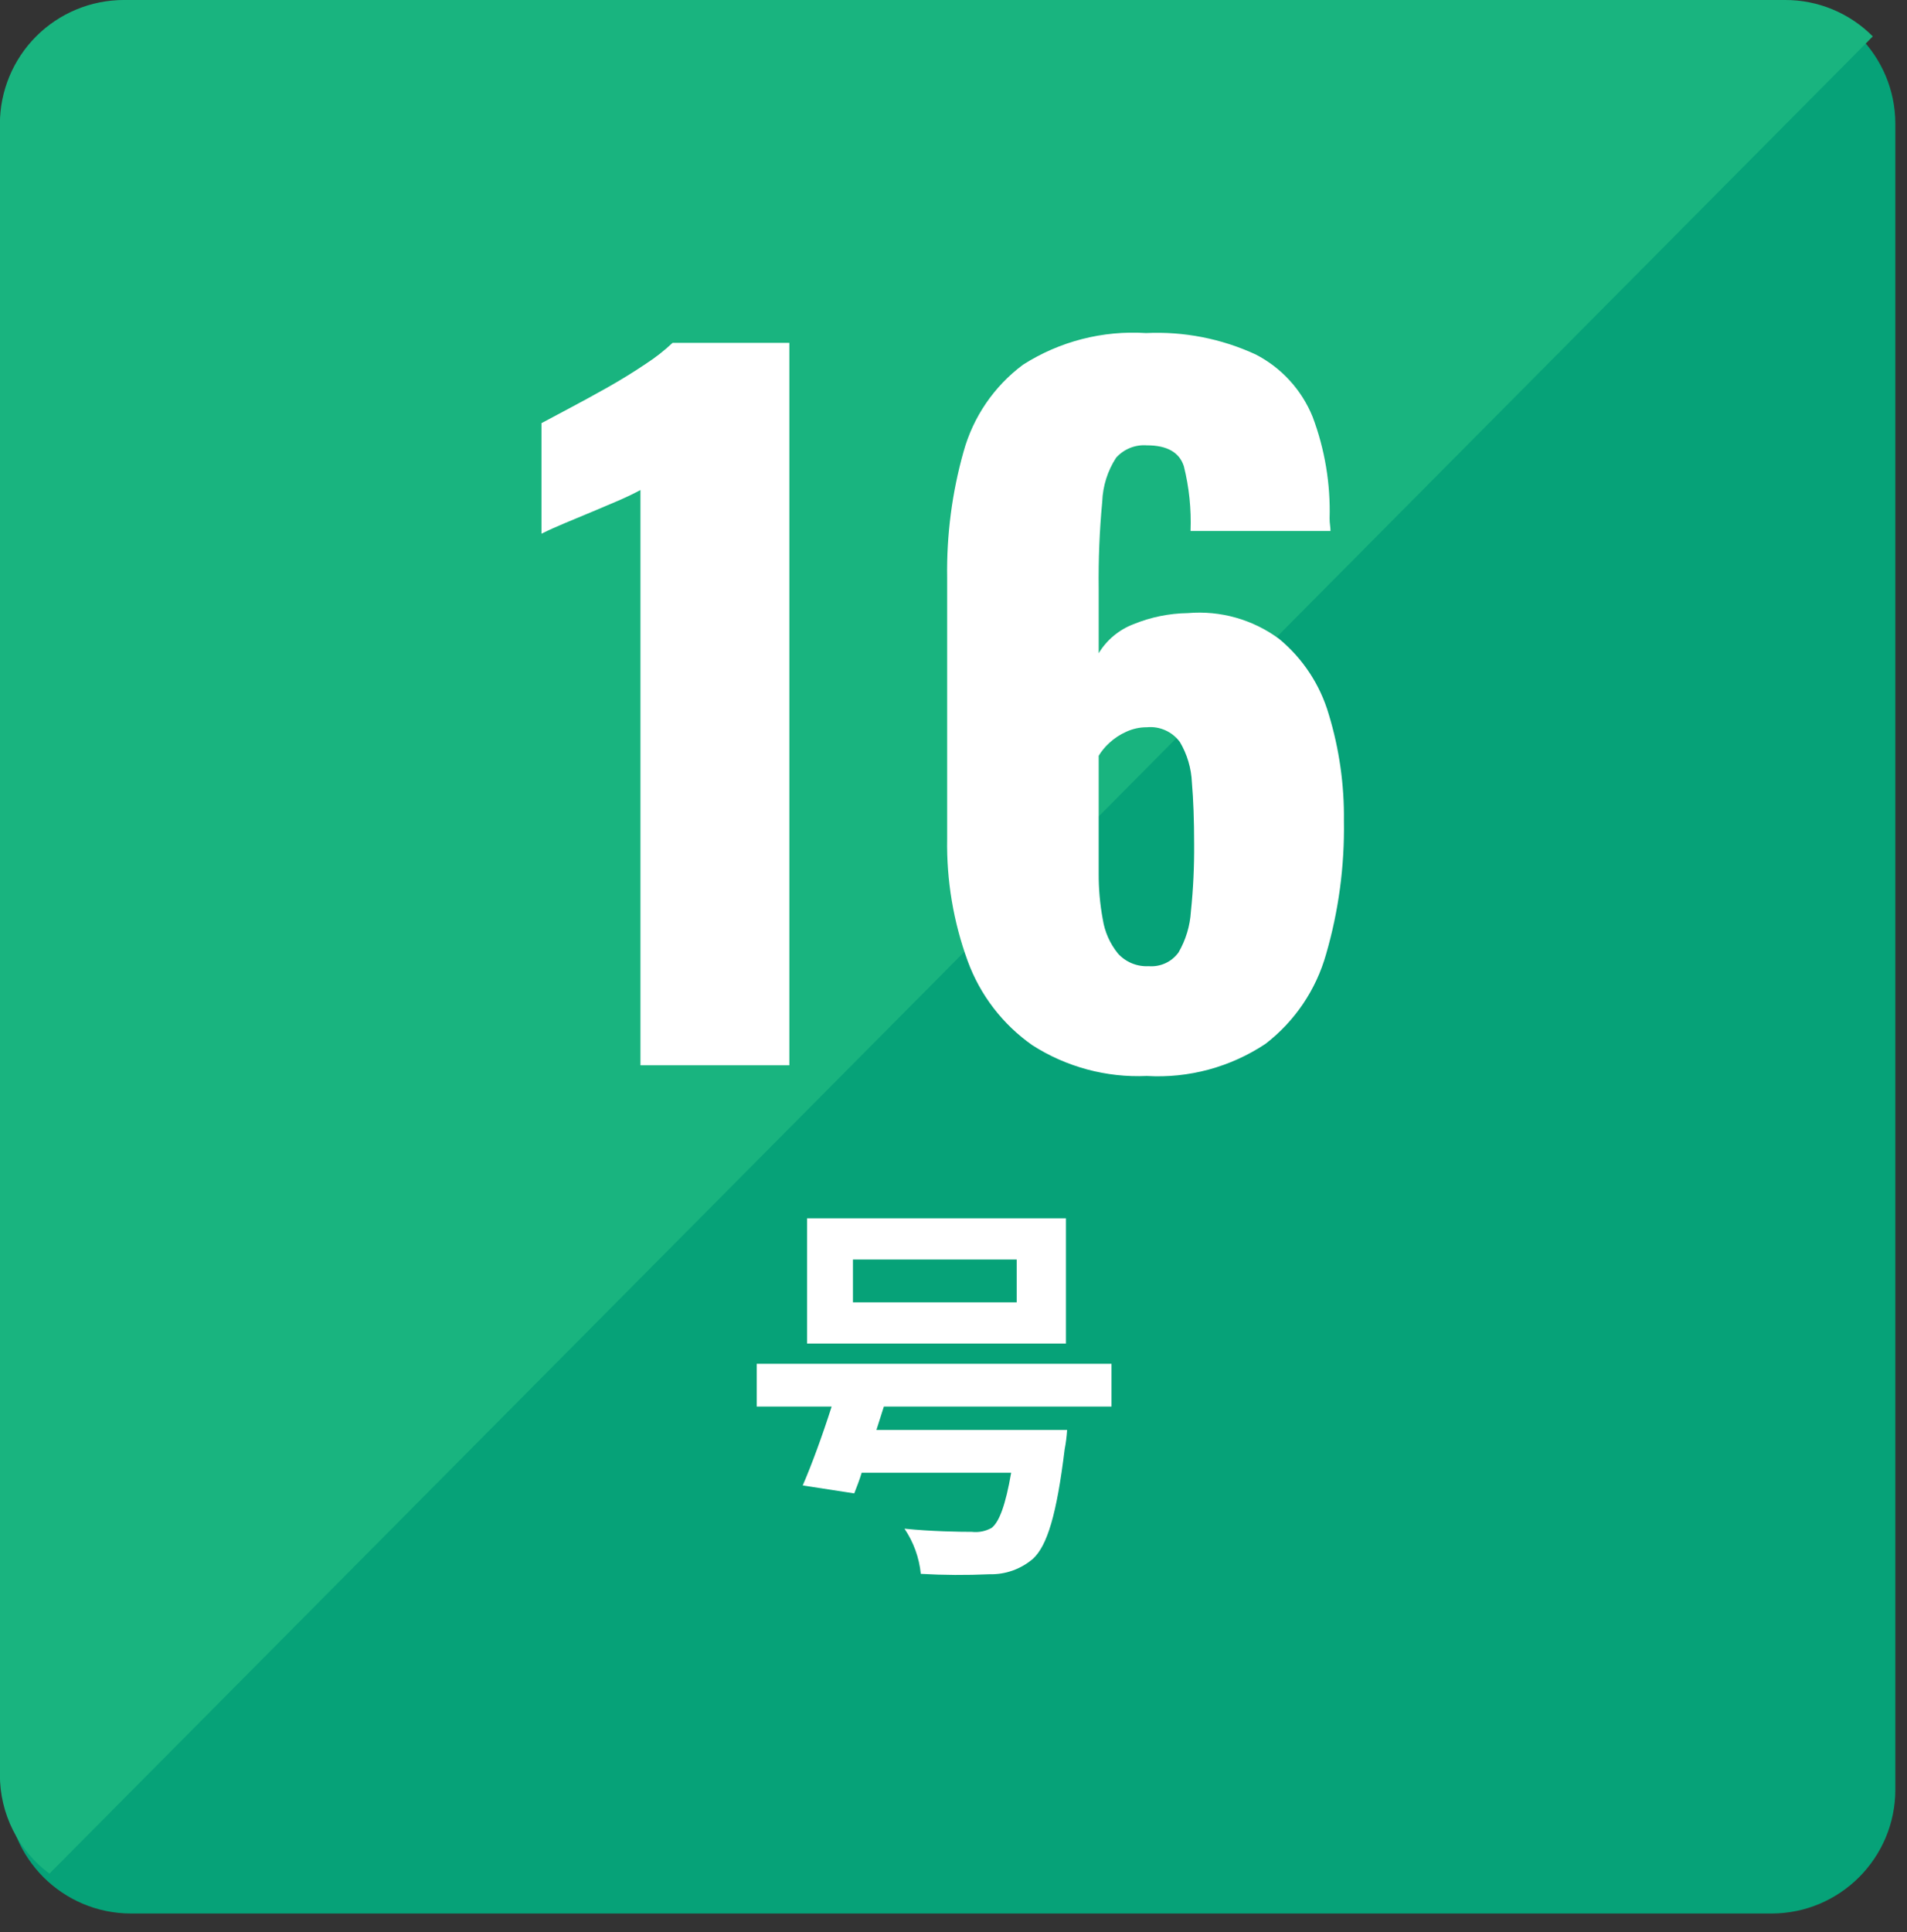
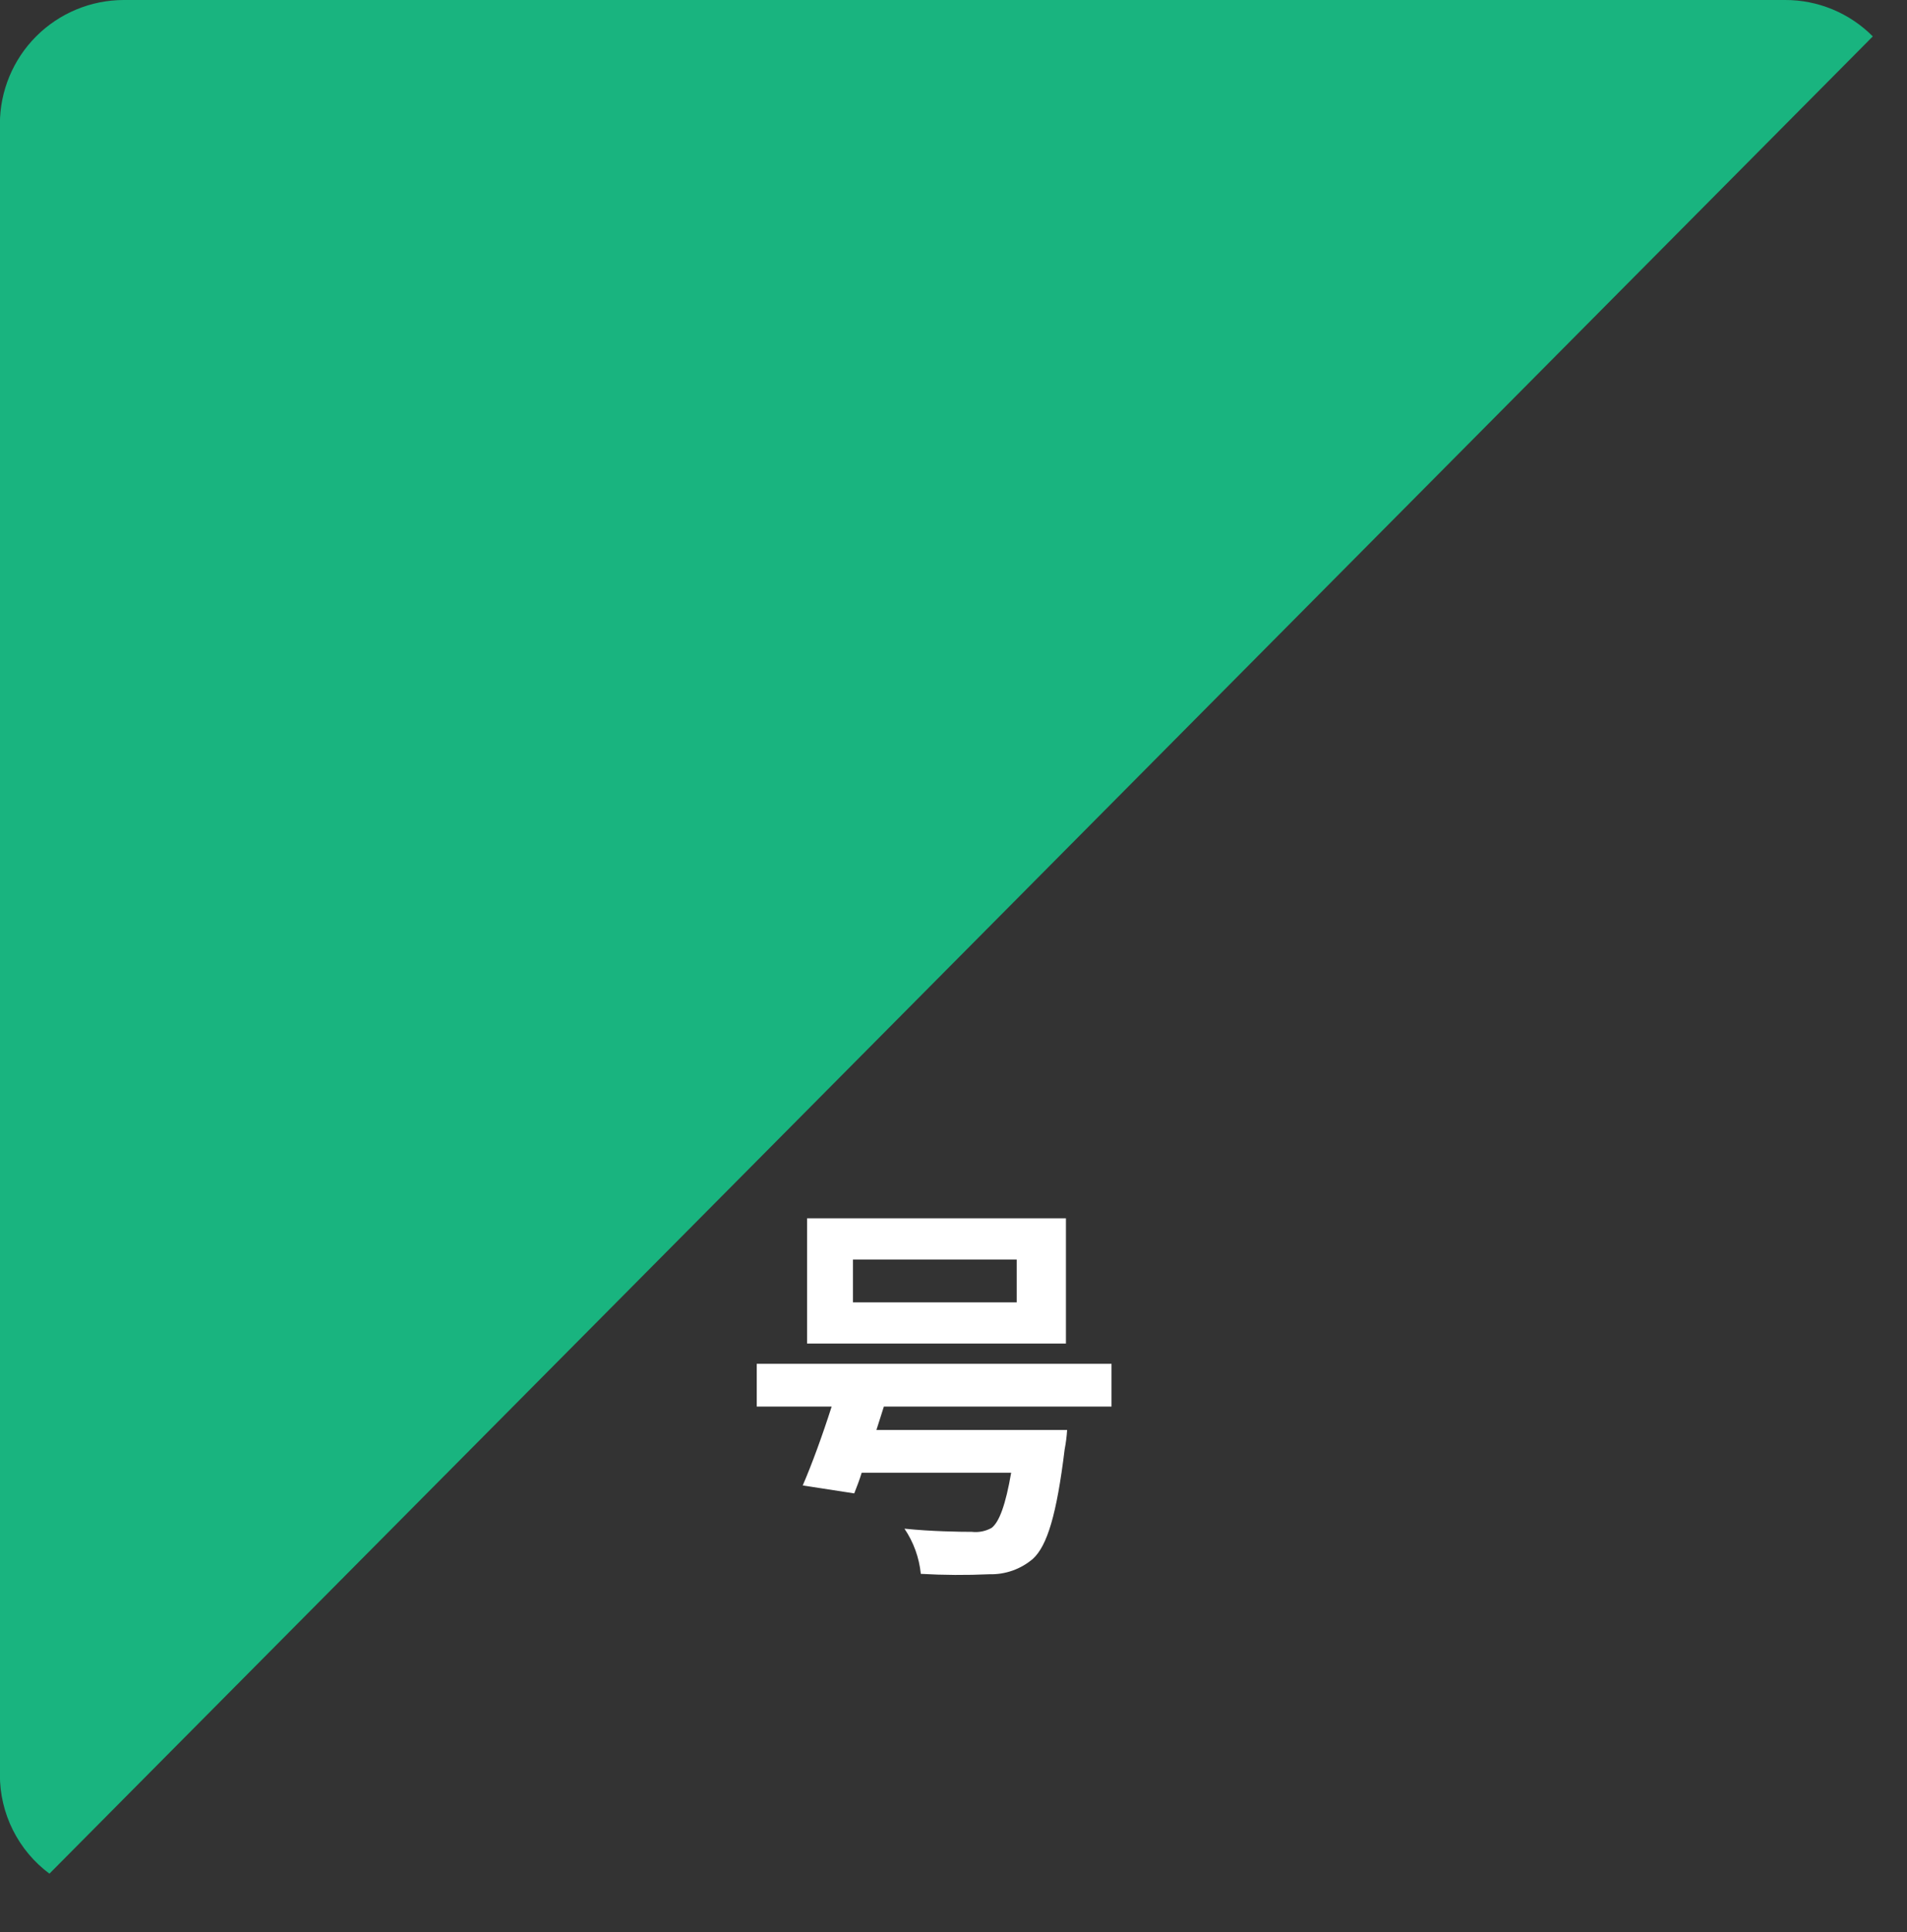
<svg xmlns="http://www.w3.org/2000/svg" width="77" height="78" viewBox="0 0 77 78" fill="none">
  <rect x="0" y="0" width="77" height="78" fill="#333333" stroke="none" />
  <g clip-path="url(#clip0_242_2242)">
    <path d="M34.076 39.029C33.962 39.138 33.869 39.268 33.796 39.42C33.758 39.499 33.728 39.539 33.705 39.539C33.689 39.539 33.651 39.519 33.591 39.478C32.663 38.881 32.075 38.084 31.825 37.088C31.558 38.151 30.956 38.949 30.016 39.483C29.954 39.517 29.916 39.534 29.902 39.534C29.877 39.534 29.844 39.495 29.802 39.415C29.728 39.294 29.631 39.182 29.511 39.078C30.193 38.762 30.703 38.279 31.042 37.63C31.322 37.095 31.459 36.491 31.454 35.819C31.448 35.537 31.436 35.321 31.42 35.169C31.614 35.179 31.819 35.199 32.035 35.23C32.099 35.238 32.131 35.264 32.131 35.308C32.131 35.339 32.114 35.381 32.082 35.433C32.054 35.478 32.04 35.589 32.04 35.765C32.037 35.804 32.035 35.863 32.035 35.943C32.151 36.728 32.391 37.377 32.756 37.891C33.08 38.347 33.52 38.726 34.076 39.029ZM39.174 37.02C39.076 37.106 38.98 37.231 38.886 37.393C38.842 37.467 38.81 37.503 38.791 37.503C38.775 37.503 38.739 37.481 38.686 37.437C38.51 37.309 38.351 37.174 38.21 37.034C38.21 37.047 38.205 37.213 38.195 37.53C38.18 38.035 38.139 38.501 38.071 38.929C38.033 39.15 37.954 39.309 37.834 39.405C37.715 39.498 37.546 39.544 37.326 39.544C37.179 39.544 37.066 39.541 36.984 39.534C36.904 39.529 36.857 39.518 36.843 39.5C36.831 39.486 36.817 39.438 36.801 39.359C36.764 39.183 36.712 39.049 36.645 38.958C36.86 38.989 37.05 39.005 37.216 39.005C37.327 39.005 37.407 38.979 37.455 38.926C37.499 38.879 37.531 38.802 37.55 38.695C37.604 38.38 37.636 37.967 37.646 37.454H36.755C36.659 38.462 36.152 39.169 35.236 39.576C35.178 39.602 35.137 39.615 35.114 39.615C35.091 39.615 35.056 39.575 35.009 39.495C34.942 39.37 34.858 39.27 34.755 39.195C35.24 39.019 35.598 38.778 35.829 38.472C36.033 38.206 36.157 37.866 36.2 37.454H36.139L35.48 37.464C35.454 37.464 35.438 37.461 35.431 37.454C35.426 37.448 35.424 37.433 35.424 37.41V37.044C35.279 37.186 35.118 37.324 34.941 37.459C34.88 37.503 34.844 37.525 34.831 37.525C34.81 37.525 34.775 37.489 34.726 37.415C34.635 37.274 34.541 37.171 34.445 37.108C35.099 36.686 35.581 36.136 35.89 35.457C35.933 35.361 35.966 35.255 35.99 35.138C36.182 35.186 36.355 35.245 36.508 35.313C36.555 35.334 36.579 35.363 36.579 35.399C36.579 35.422 36.566 35.447 36.54 35.474C36.496 35.508 36.458 35.561 36.425 35.633C36.189 36.142 35.884 36.584 35.51 36.959C35.604 36.965 35.814 36.968 36.139 36.968H37.485C37.851 36.968 38.067 36.965 38.134 36.959C37.68 36.498 37.322 35.97 37.06 35.374C37.053 35.356 37.05 35.343 37.05 35.335C37.05 35.321 37.069 35.305 37.106 35.289L37.46 35.147C37.486 35.136 37.505 35.13 37.516 35.13C37.531 35.13 37.544 35.145 37.555 35.174C37.728 35.579 37.972 35.955 38.288 36.3C38.561 36.596 38.857 36.836 39.174 37.02Z" fill="white" />
-     <path d="M71.529 0H5.291C2.53 0 0.291 2.239 0.291 5V72.239C0.291 75 2.53 77.239 5.291 77.239H71.529C74.29 77.239 76.529 75 76.529 72.239V5C76.529 2.239 74.29 0 71.529 0Z" fill="#06A278" />
    <path d="M1.996 75.631C1.373 75.168 0.867 74.564 0.52 73.869C0.172 73.174 -0.007 72.408 -0.004 71.631V5C-0.002 3.674 0.525 2.404 1.462 1.466C2.4 0.529 3.67 0.002 4.996 1.87527e-05H72.078C72.736 -0.002 73.388 0.127 73.996 0.38C74.604 0.632 75.156 1.003 75.619 1.47L1.996 75.631Z" fill="#19B47F" />
-     <path d="M25.86 43V19.78C25.593 19.924 25.293 20.068 24.96 20.212C24.627 20.356 24.273 20.506 23.898 20.662C23.526 20.818 23.166 20.968 22.818 21.112C22.47 21.256 22.152 21.4 21.864 21.544V17.08C22.131 16.936 22.503 16.738 22.98 16.486C23.457 16.234 23.973 15.952 24.528 15.64C25.08 15.328 25.596 15.01 26.076 14.686C26.461 14.437 26.822 14.154 27.156 13.84H31.872V43H25.86ZM46.306 43.432C44.673 43.505 43.058 43.071 41.682 42.19C40.485 41.35 39.574 40.164 39.072 38.79C38.496 37.21 38.215 35.538 38.244 33.856V23.308C38.218 21.593 38.441 19.883 38.906 18.232C39.294 16.828 40.138 15.593 41.306 14.722C42.784 13.779 44.524 13.332 46.274 13.444C47.798 13.372 49.317 13.668 50.702 14.308C51.745 14.846 52.561 15.74 53.002 16.828C53.494 18.137 53.726 19.53 53.686 20.928C53.686 21.018 53.692 21.108 53.704 21.198C53.715 21.276 53.721 21.354 53.722 21.432H48.072C48.106 20.554 48.015 19.675 47.802 18.822C47.622 18.258 47.124 17.976 46.308 17.976C46.077 17.959 45.844 17.994 45.629 18.081C45.413 18.168 45.221 18.303 45.066 18.476C44.722 19.005 44.529 19.617 44.506 20.248C44.395 21.421 44.347 22.598 44.362 23.776V26.368C44.686 25.833 45.178 25.422 45.762 25.198C46.461 24.911 47.207 24.759 47.962 24.748C49.278 24.635 50.59 25.006 51.652 25.792C52.608 26.583 53.305 27.643 53.652 28.834C54.076 30.227 54.282 31.678 54.264 33.134C54.294 34.954 54.052 36.768 53.544 38.516C53.139 39.955 52.281 41.225 51.096 42.136C49.682 43.076 48.001 43.531 46.306 43.432ZM46.38 39C46.612 39.019 46.844 38.978 47.056 38.881C47.267 38.784 47.45 38.634 47.586 38.446C47.879 37.941 48.051 37.373 48.086 36.79C48.18 35.887 48.223 34.98 48.216 34.072C48.216 33.112 48.186 32.284 48.126 31.588C48.102 31.01 47.935 30.447 47.64 29.95C47.488 29.744 47.285 29.581 47.051 29.477C46.818 29.373 46.561 29.331 46.306 29.356C46.02 29.355 45.738 29.417 45.478 29.536C45.227 29.648 44.996 29.799 44.794 29.986C44.625 30.138 44.48 30.314 44.362 30.508V35.26C44.359 35.877 44.414 36.493 44.526 37.1C44.604 37.608 44.815 38.086 45.138 38.486C45.293 38.659 45.486 38.795 45.7 38.884C45.916 38.973 46.148 39.013 46.38 39Z" fill="white" />
    <path d="M41.052 52.569H34.44V50.841H41.052V52.569ZM43.04 49.177H32.588V54.233H43.04V49.177ZM44.88 56.777V55.049H30.556V56.777H33.58C33.212 57.929 32.78 59.113 32.412 59.961L34.492 60.281C34.592 60.025 34.7 59.753 34.792 59.449H40.828C40.604 60.745 40.348 61.433 40.04 61.673C39.797 61.809 39.517 61.865 39.24 61.833C38.76 61.833 37.592 61.817 36.52 61.705C36.888 62.249 37.115 62.876 37.18 63.529C38.102 63.582 39.026 63.587 39.948 63.545C40.592 63.562 41.219 63.34 41.708 62.921C42.284 62.393 42.668 61.129 42.988 58.505C43.038 58.246 43.072 57.984 43.088 57.721H35.388L35.688 56.777H44.88Z" fill="white" />
  </g>
  <defs>
    <clipPath id="clip0_242_2242">
      <rect width="76.528" height="77.239" fill="white" />
    </clipPath>
  </defs>
</svg>